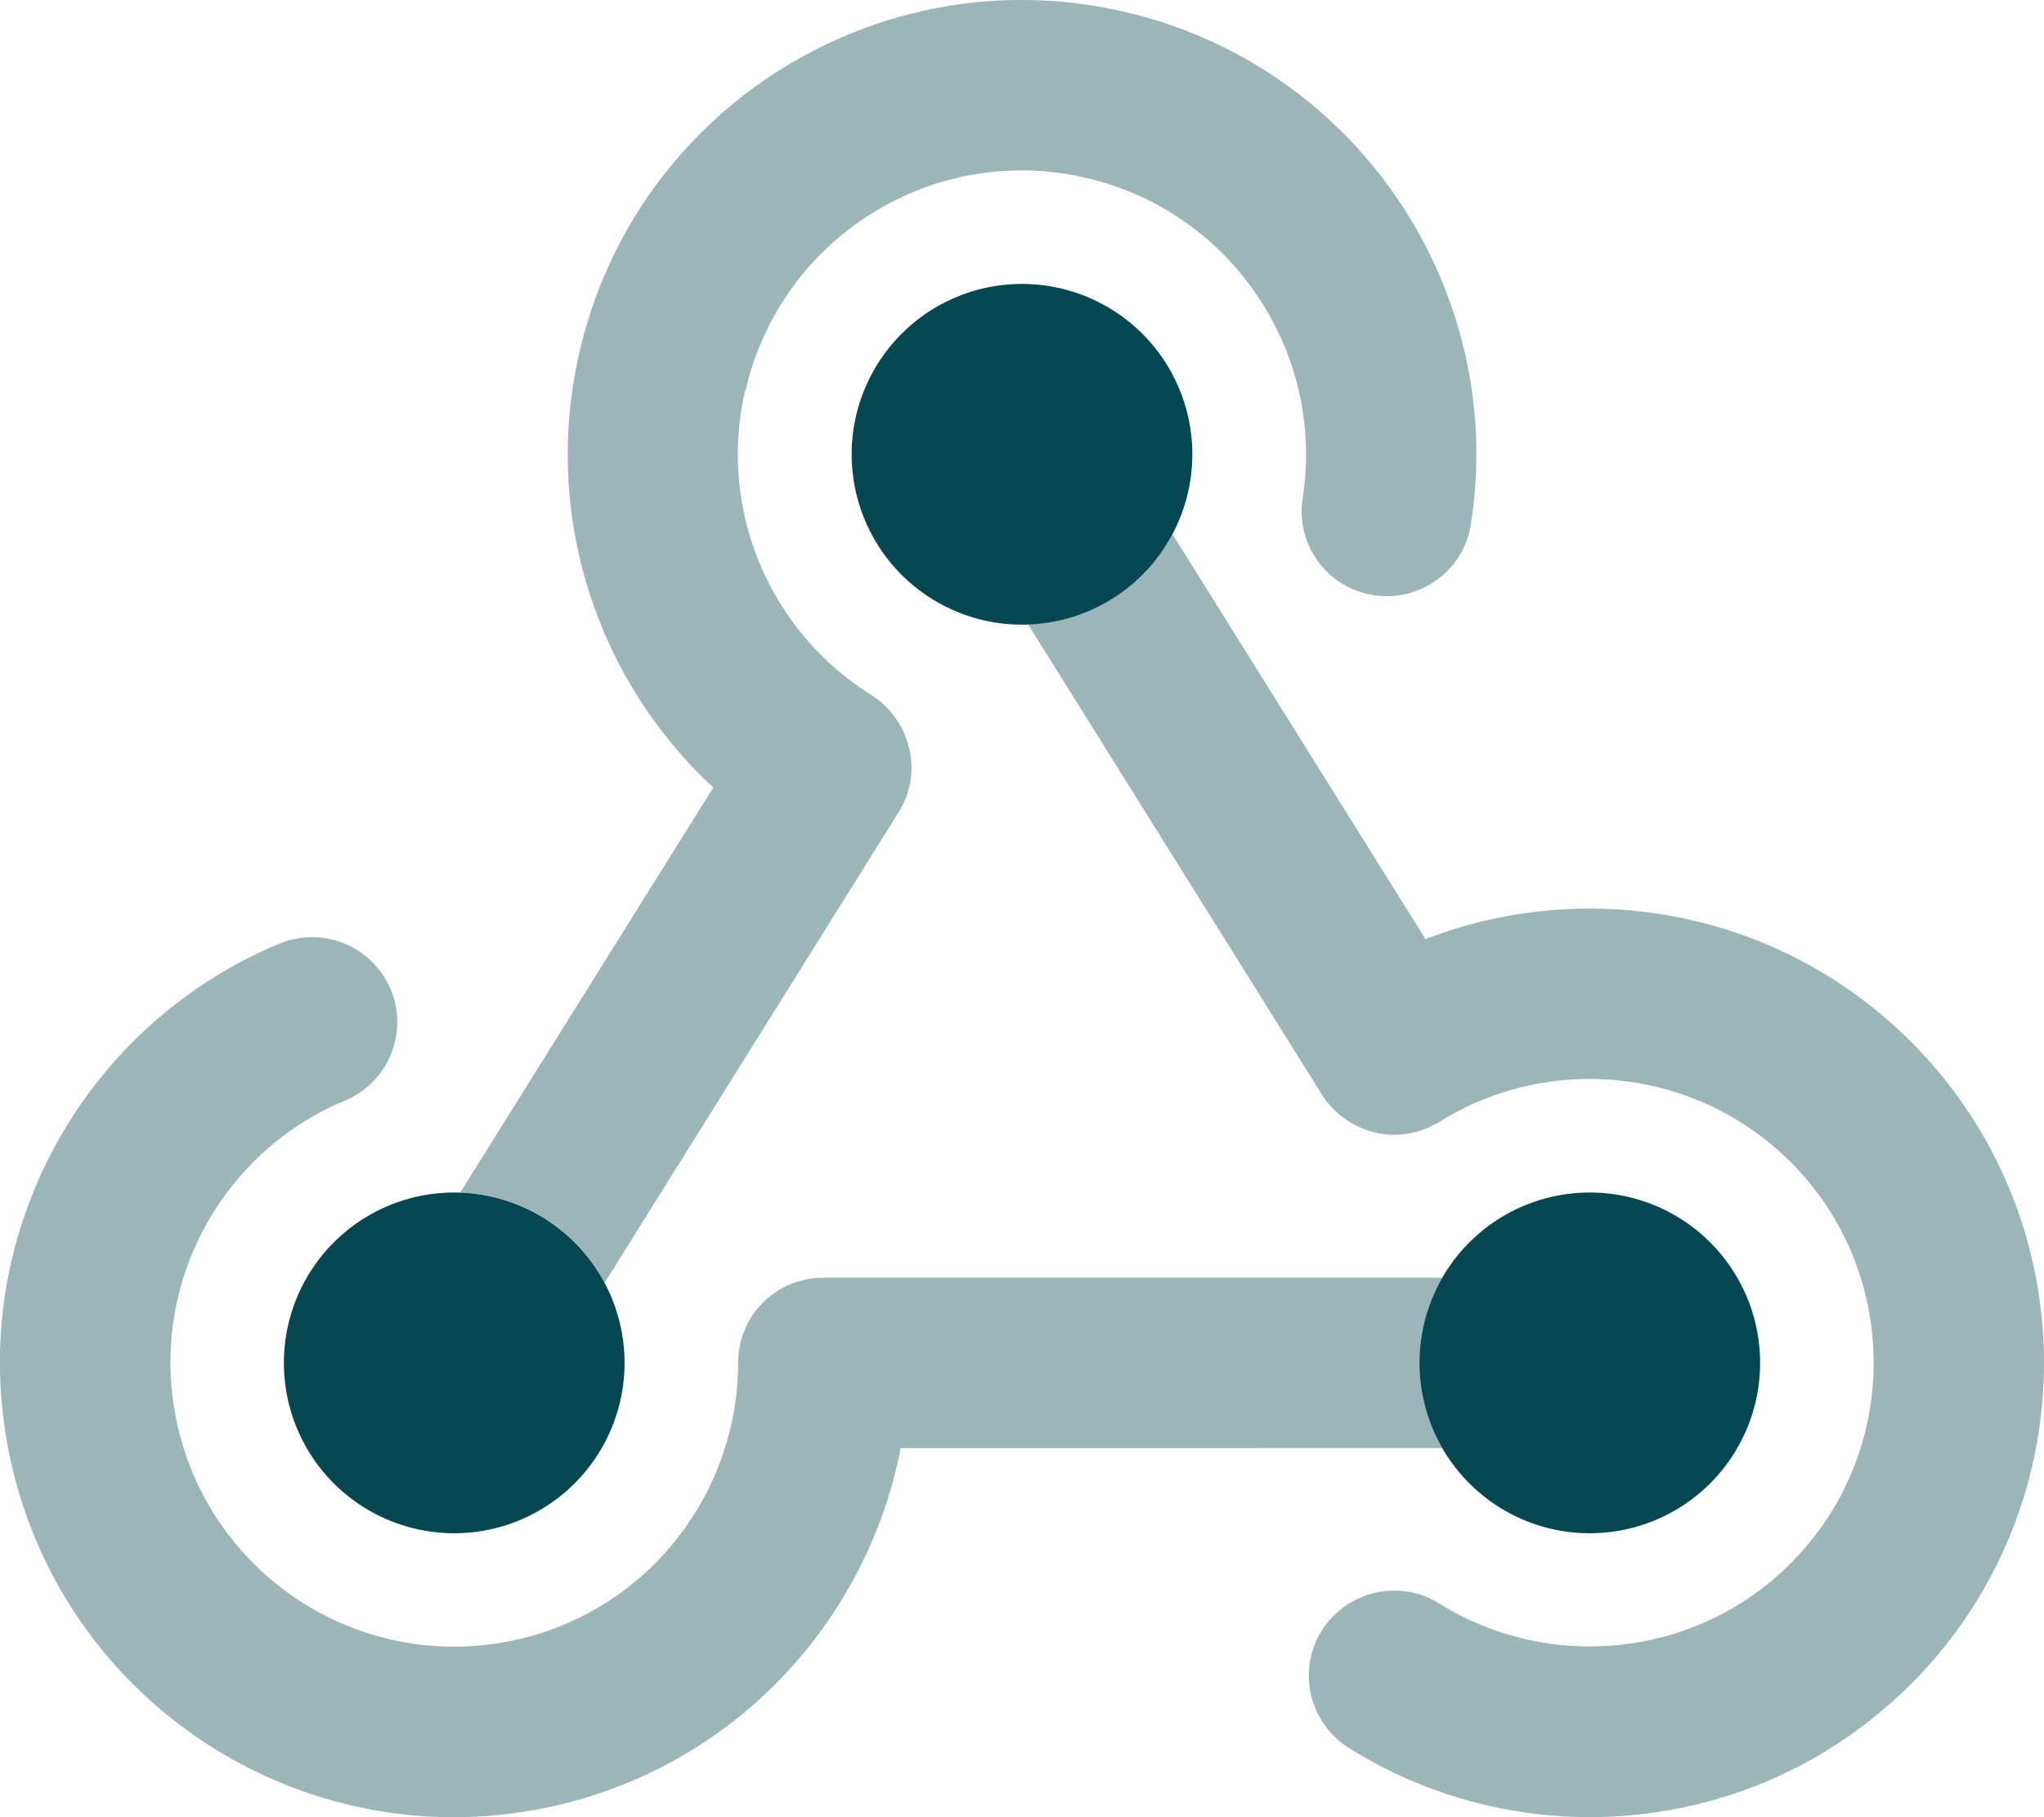
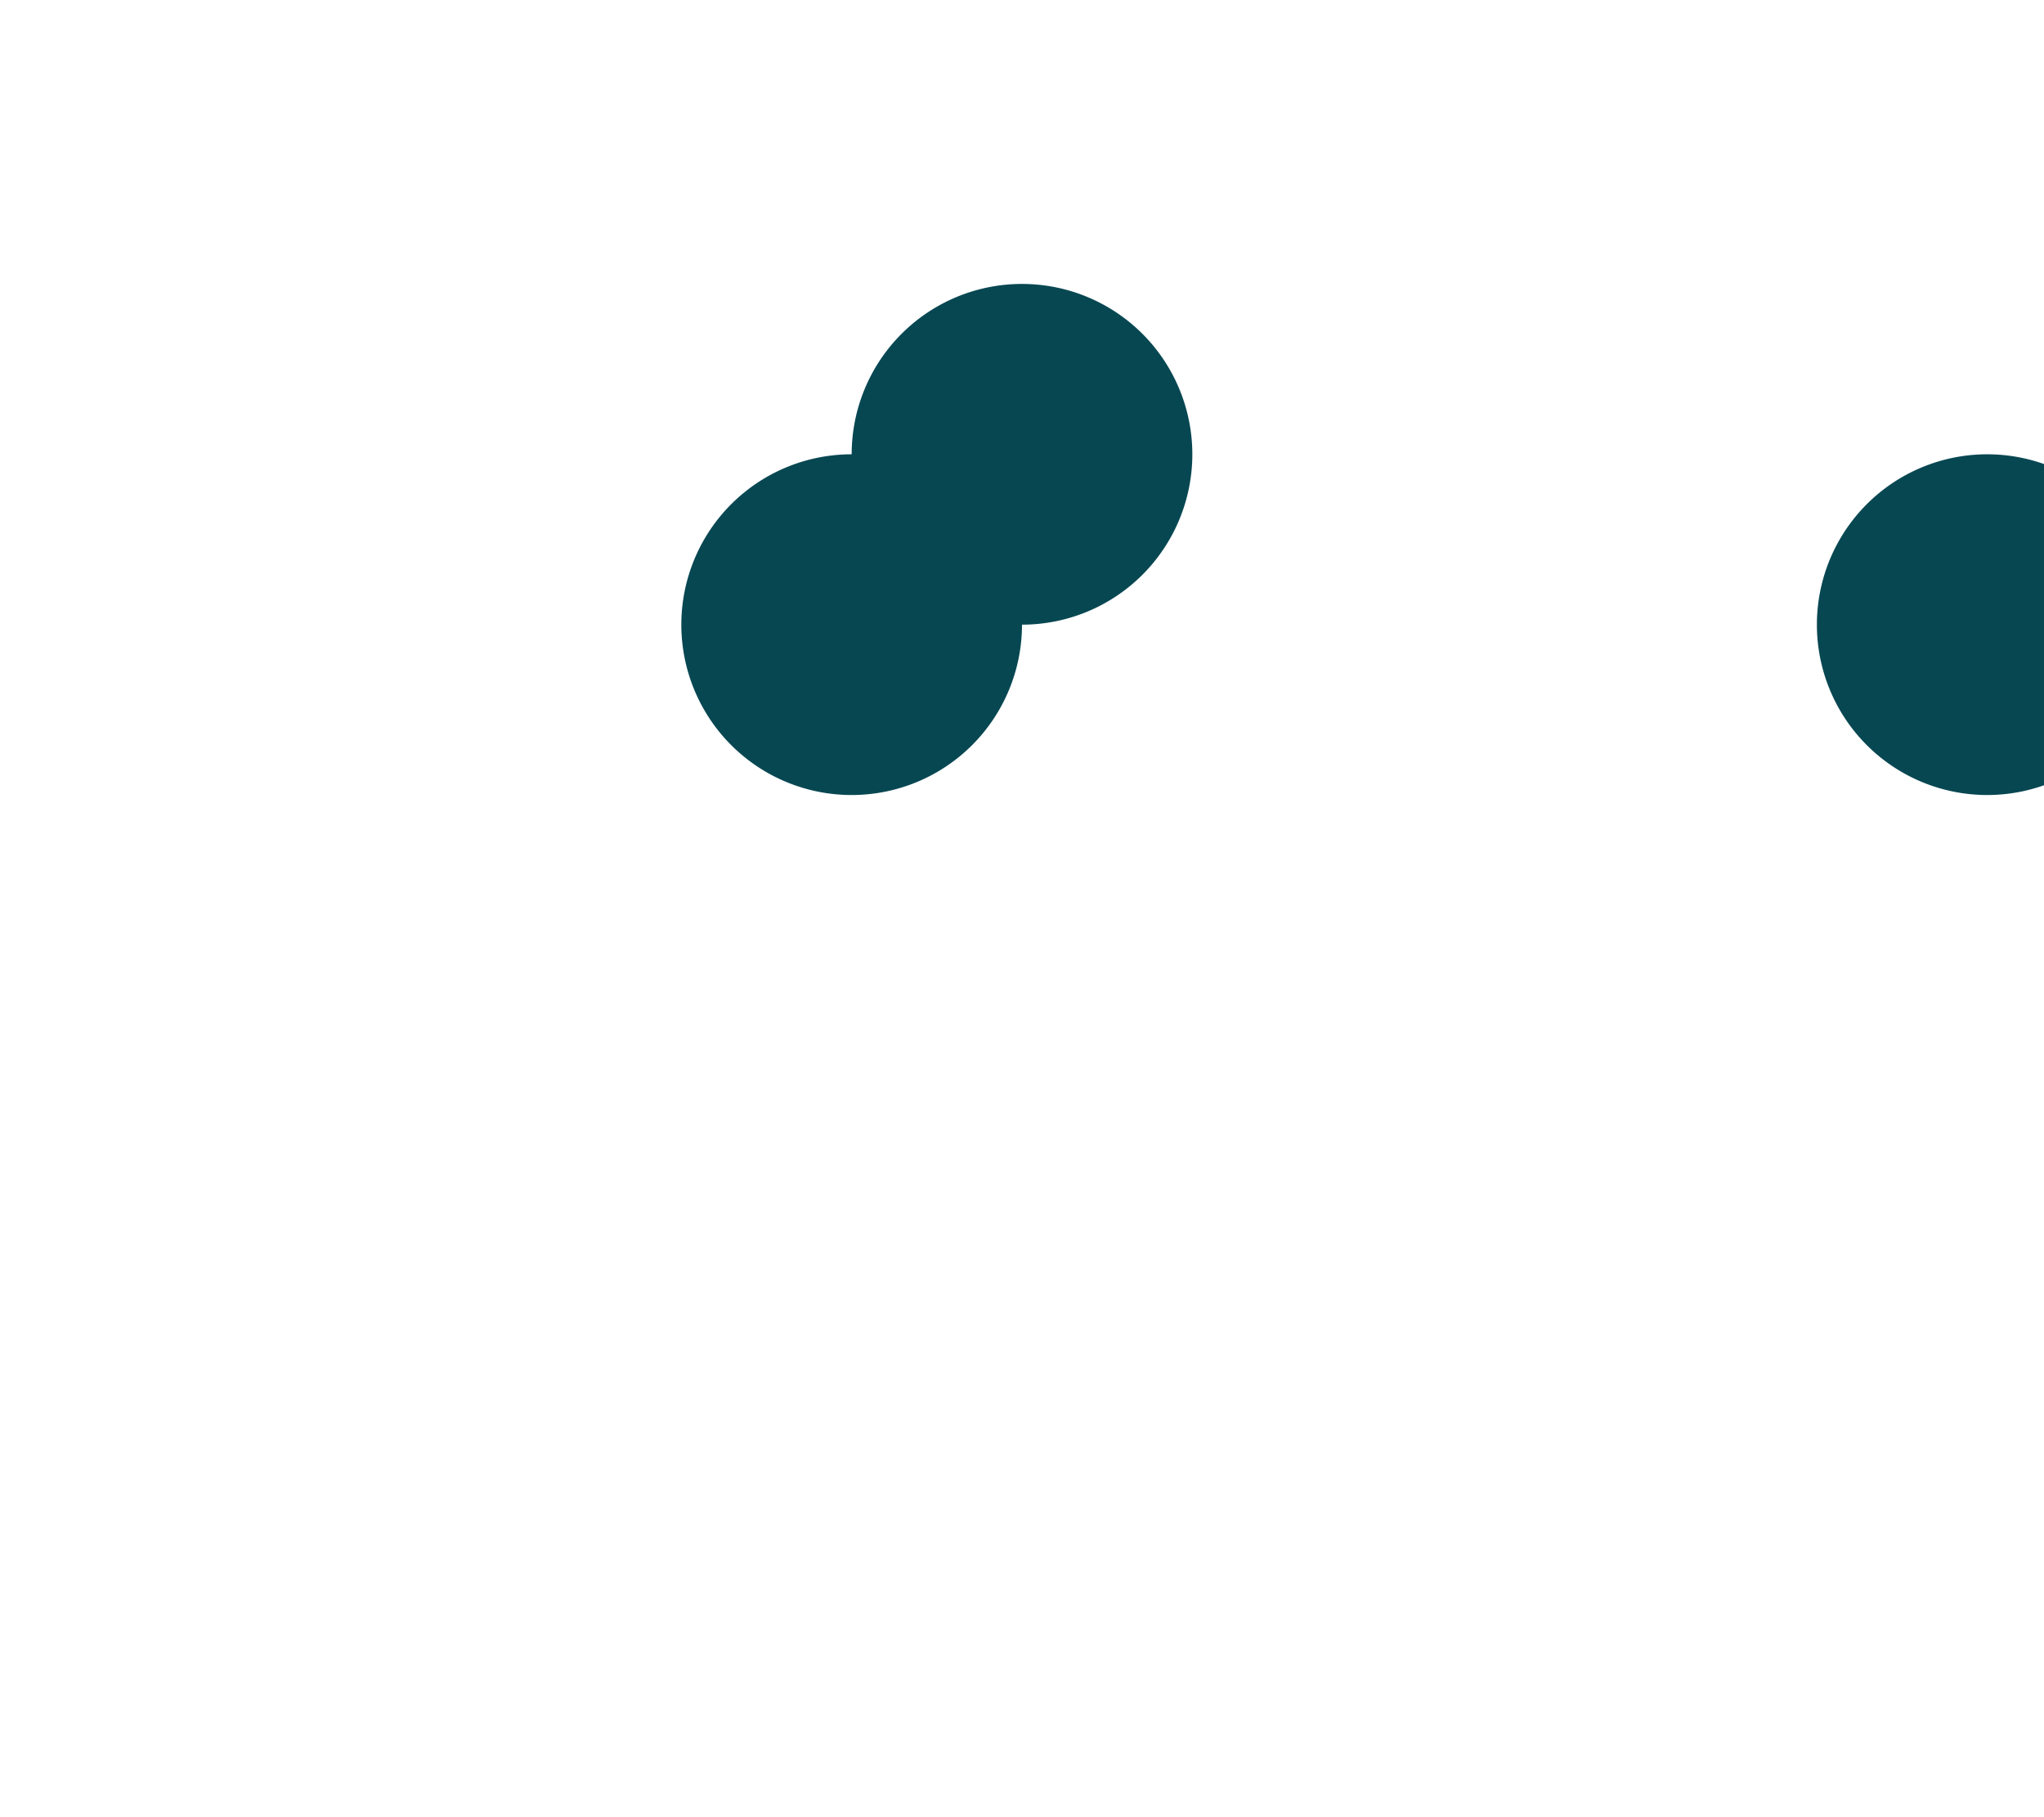
<svg xmlns="http://www.w3.org/2000/svg" viewBox="0 0 576 512">
-   <path class="fa-secondary" opacity=".4" fill="#074752" d="M210.1 110C220 67 262.9 40.1 306 50.1c41.1 9.5 67.5 49.2 61.1 90.2c-2.1 13.1 6.9 25.4 20 27.4s25.4-6.9 27.4-20C424.8 82 382.6 18.5 316.8 3.3c-68.9-15.9-137.6 27-153.5 95.9c-10.7 46.3 5.2 92.6 37.7 122.7L129.7 336c17.7 .6 32.9 10.7 40.7 25.4l82.8-132.5c3.4-5.4 4.5-11.9 3-18.1s-5.3-11.6-10.7-15c-28.2-17.6-43.4-51.7-35.5-85.9zm120.3 40.5c-7.8 14.7-23.1 24.8-40.7 25.4l82.8 132.5c3.4 5.4 8.8 9.2 15 10.7s12.7 .3 18.1-3c30.9-19.3 72.1-15.5 99 11.3c31.2 31.2 31.2 81.9 0 113.1c-26.8 26.8-68.1 30.6-99 11.3c-11.2-7-26-3.6-33.1 7.6s-3.6 26 7.6 33.1c49.4 31 115.4 25 158.4-18c50-50 50-131 0-181c-37-37-91-46.6-136.8-28.9L330.4 150.5zM110.1 278.8c-5.1-12.2-19.1-18-31.4-12.9C22.1 289.4-11 351 3.3 412.8c15.9 68.9 84.6 111.8 153.5 95.9c51-11.8 87.7-52.5 97-100.7H406.4c-4.1-7.1-6.4-15.3-6.4-24s2.3-16.9 6.4-24H232c-6.4 0-12.5 2.5-17 7s-7 10.6-7 17c0 36.4-25 69.4-62 77.9c-43.1 9.9-86-16.9-95.9-60c-8.9-38.6 11.7-77.1 47.1-91.8c12.2-5.1 18-19.1 12.9-31.4z" />
-   <path class="fa-primary" fill="#074752" d="M288 176a48 48 0 1 0 0-96 48 48 0 1 0 0 96zM176 384a48 48 0 1 0 -96 0 48 48 0 1 0 96 0zm320 0a48 48 0 1 0 -96 0 48 48 0 1 0 96 0z" />
+   <path class="fa-primary" fill="#074752" d="M288 176a48 48 0 1 0 0-96 48 48 0 1 0 0 96za48 48 0 1 0 -96 0 48 48 0 1 0 96 0zm320 0a48 48 0 1 0 -96 0 48 48 0 1 0 96 0z" />
</svg>